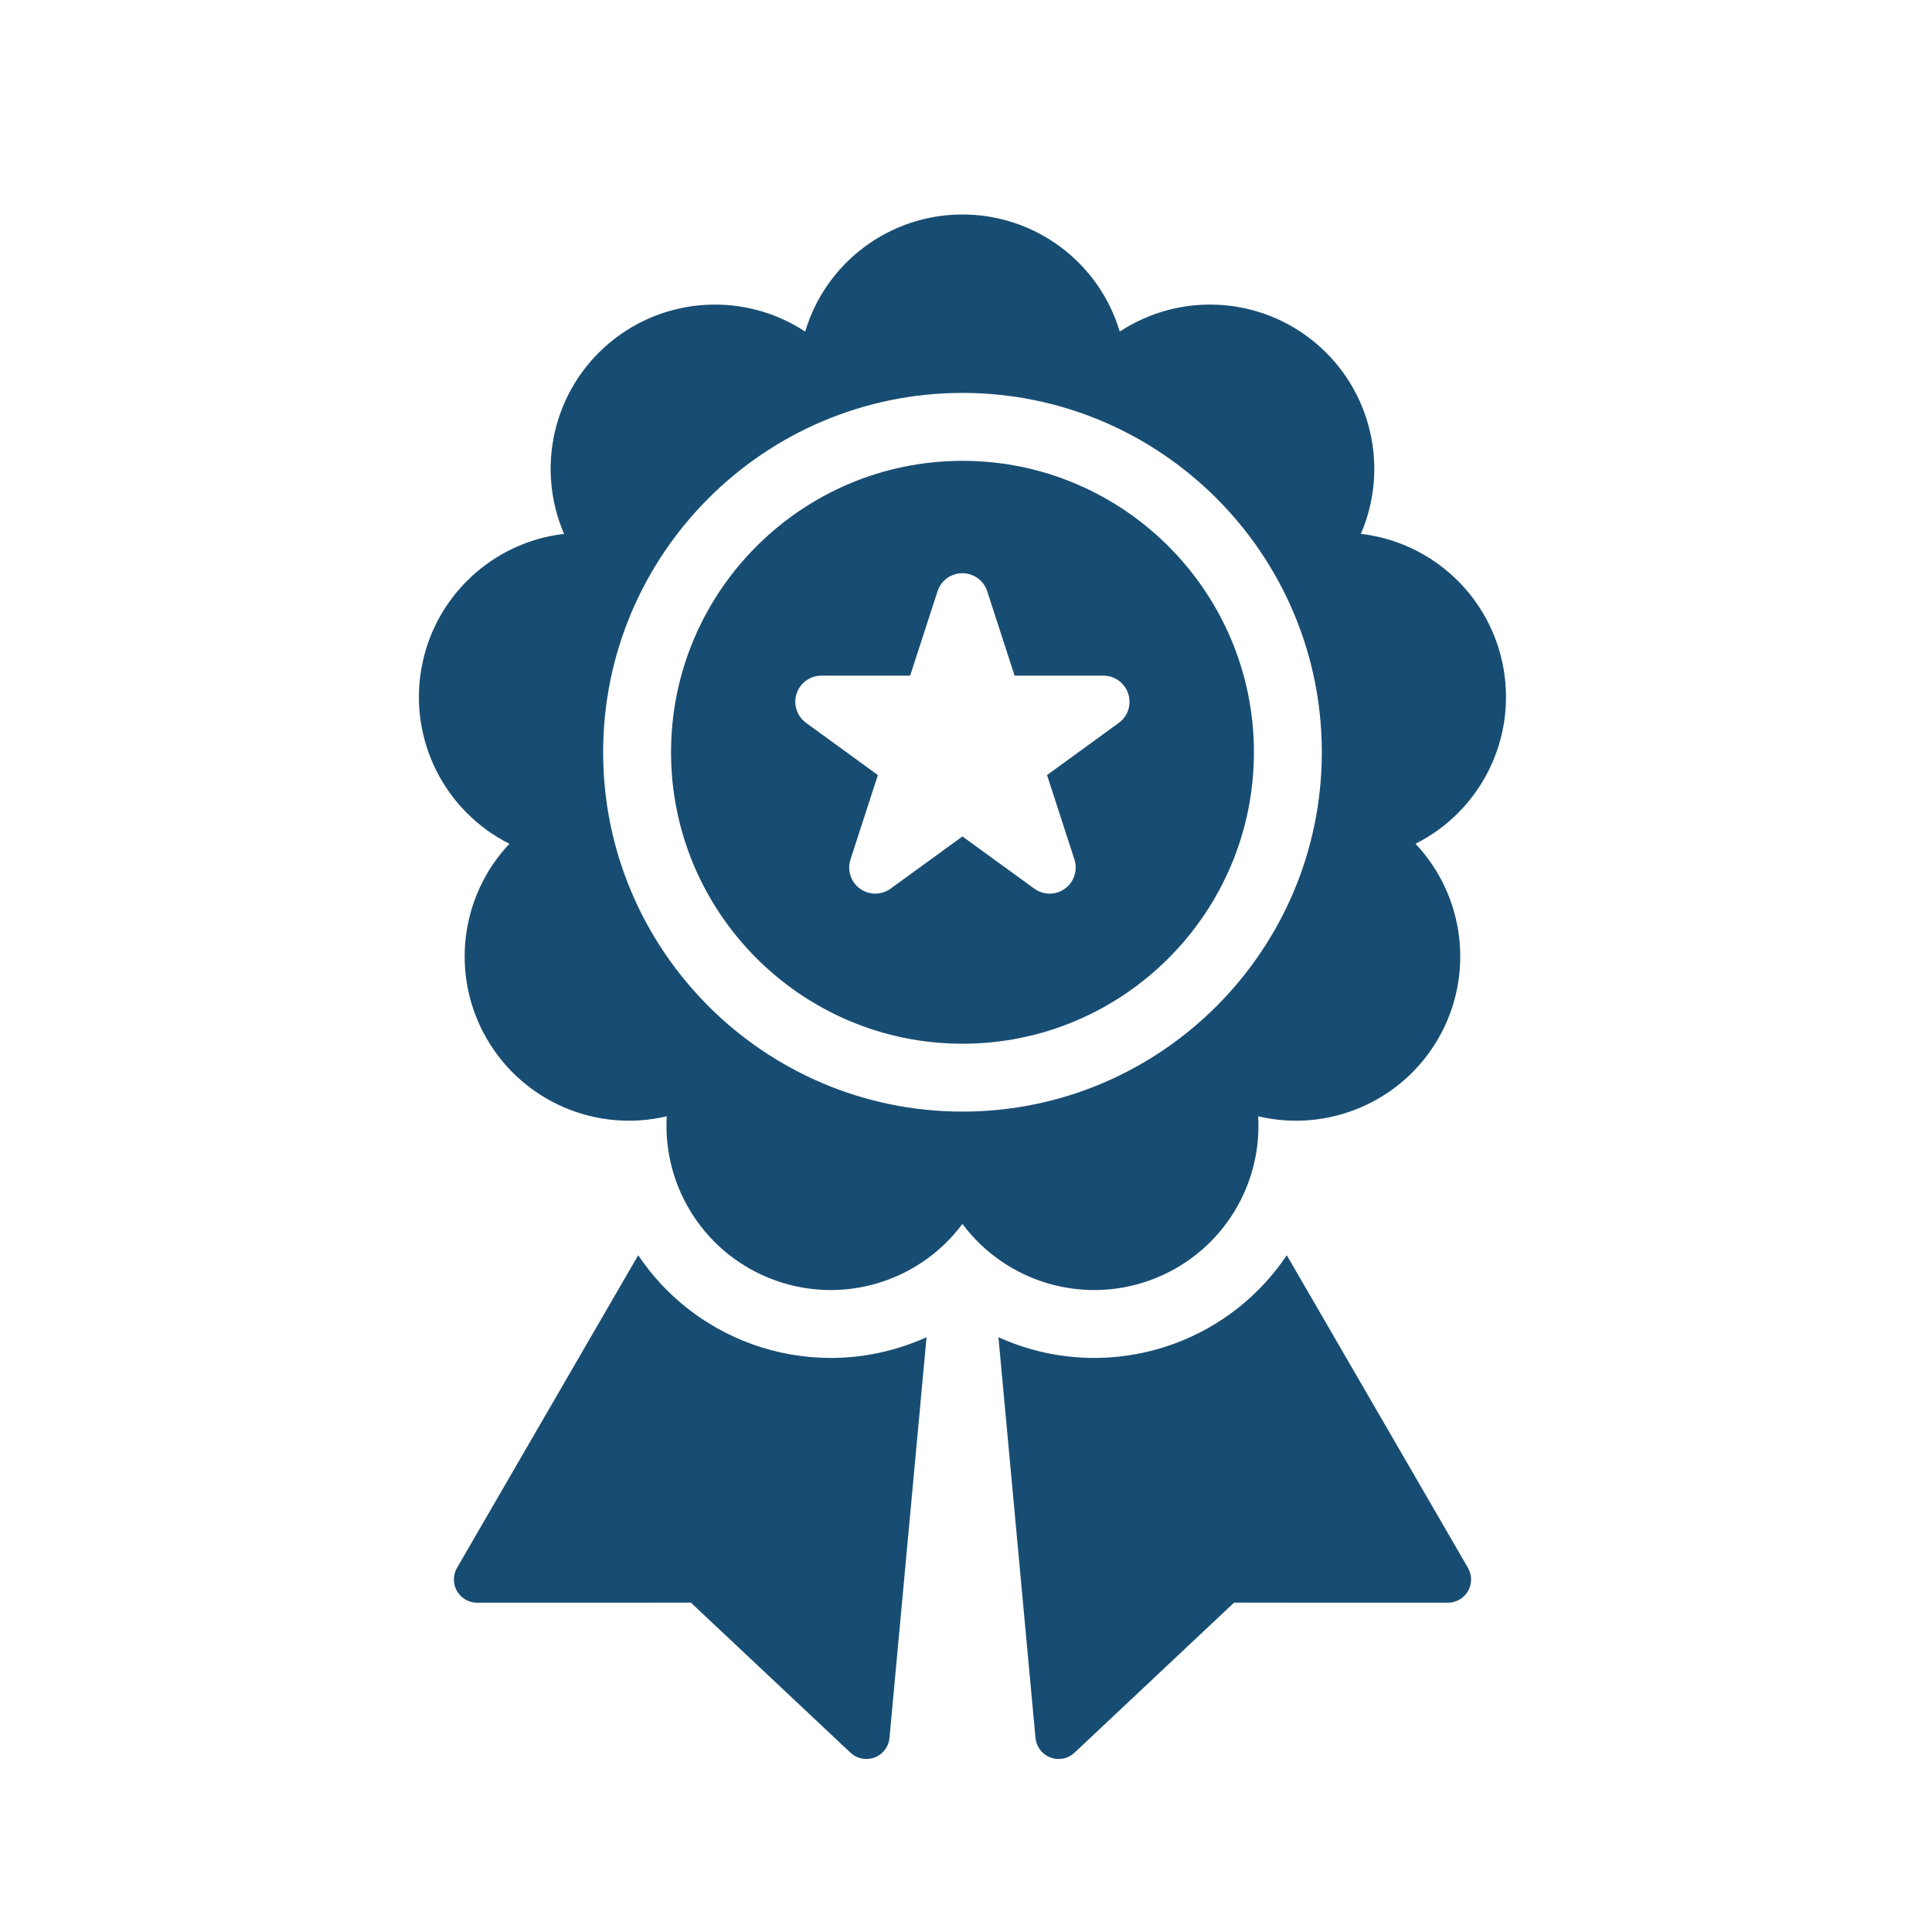
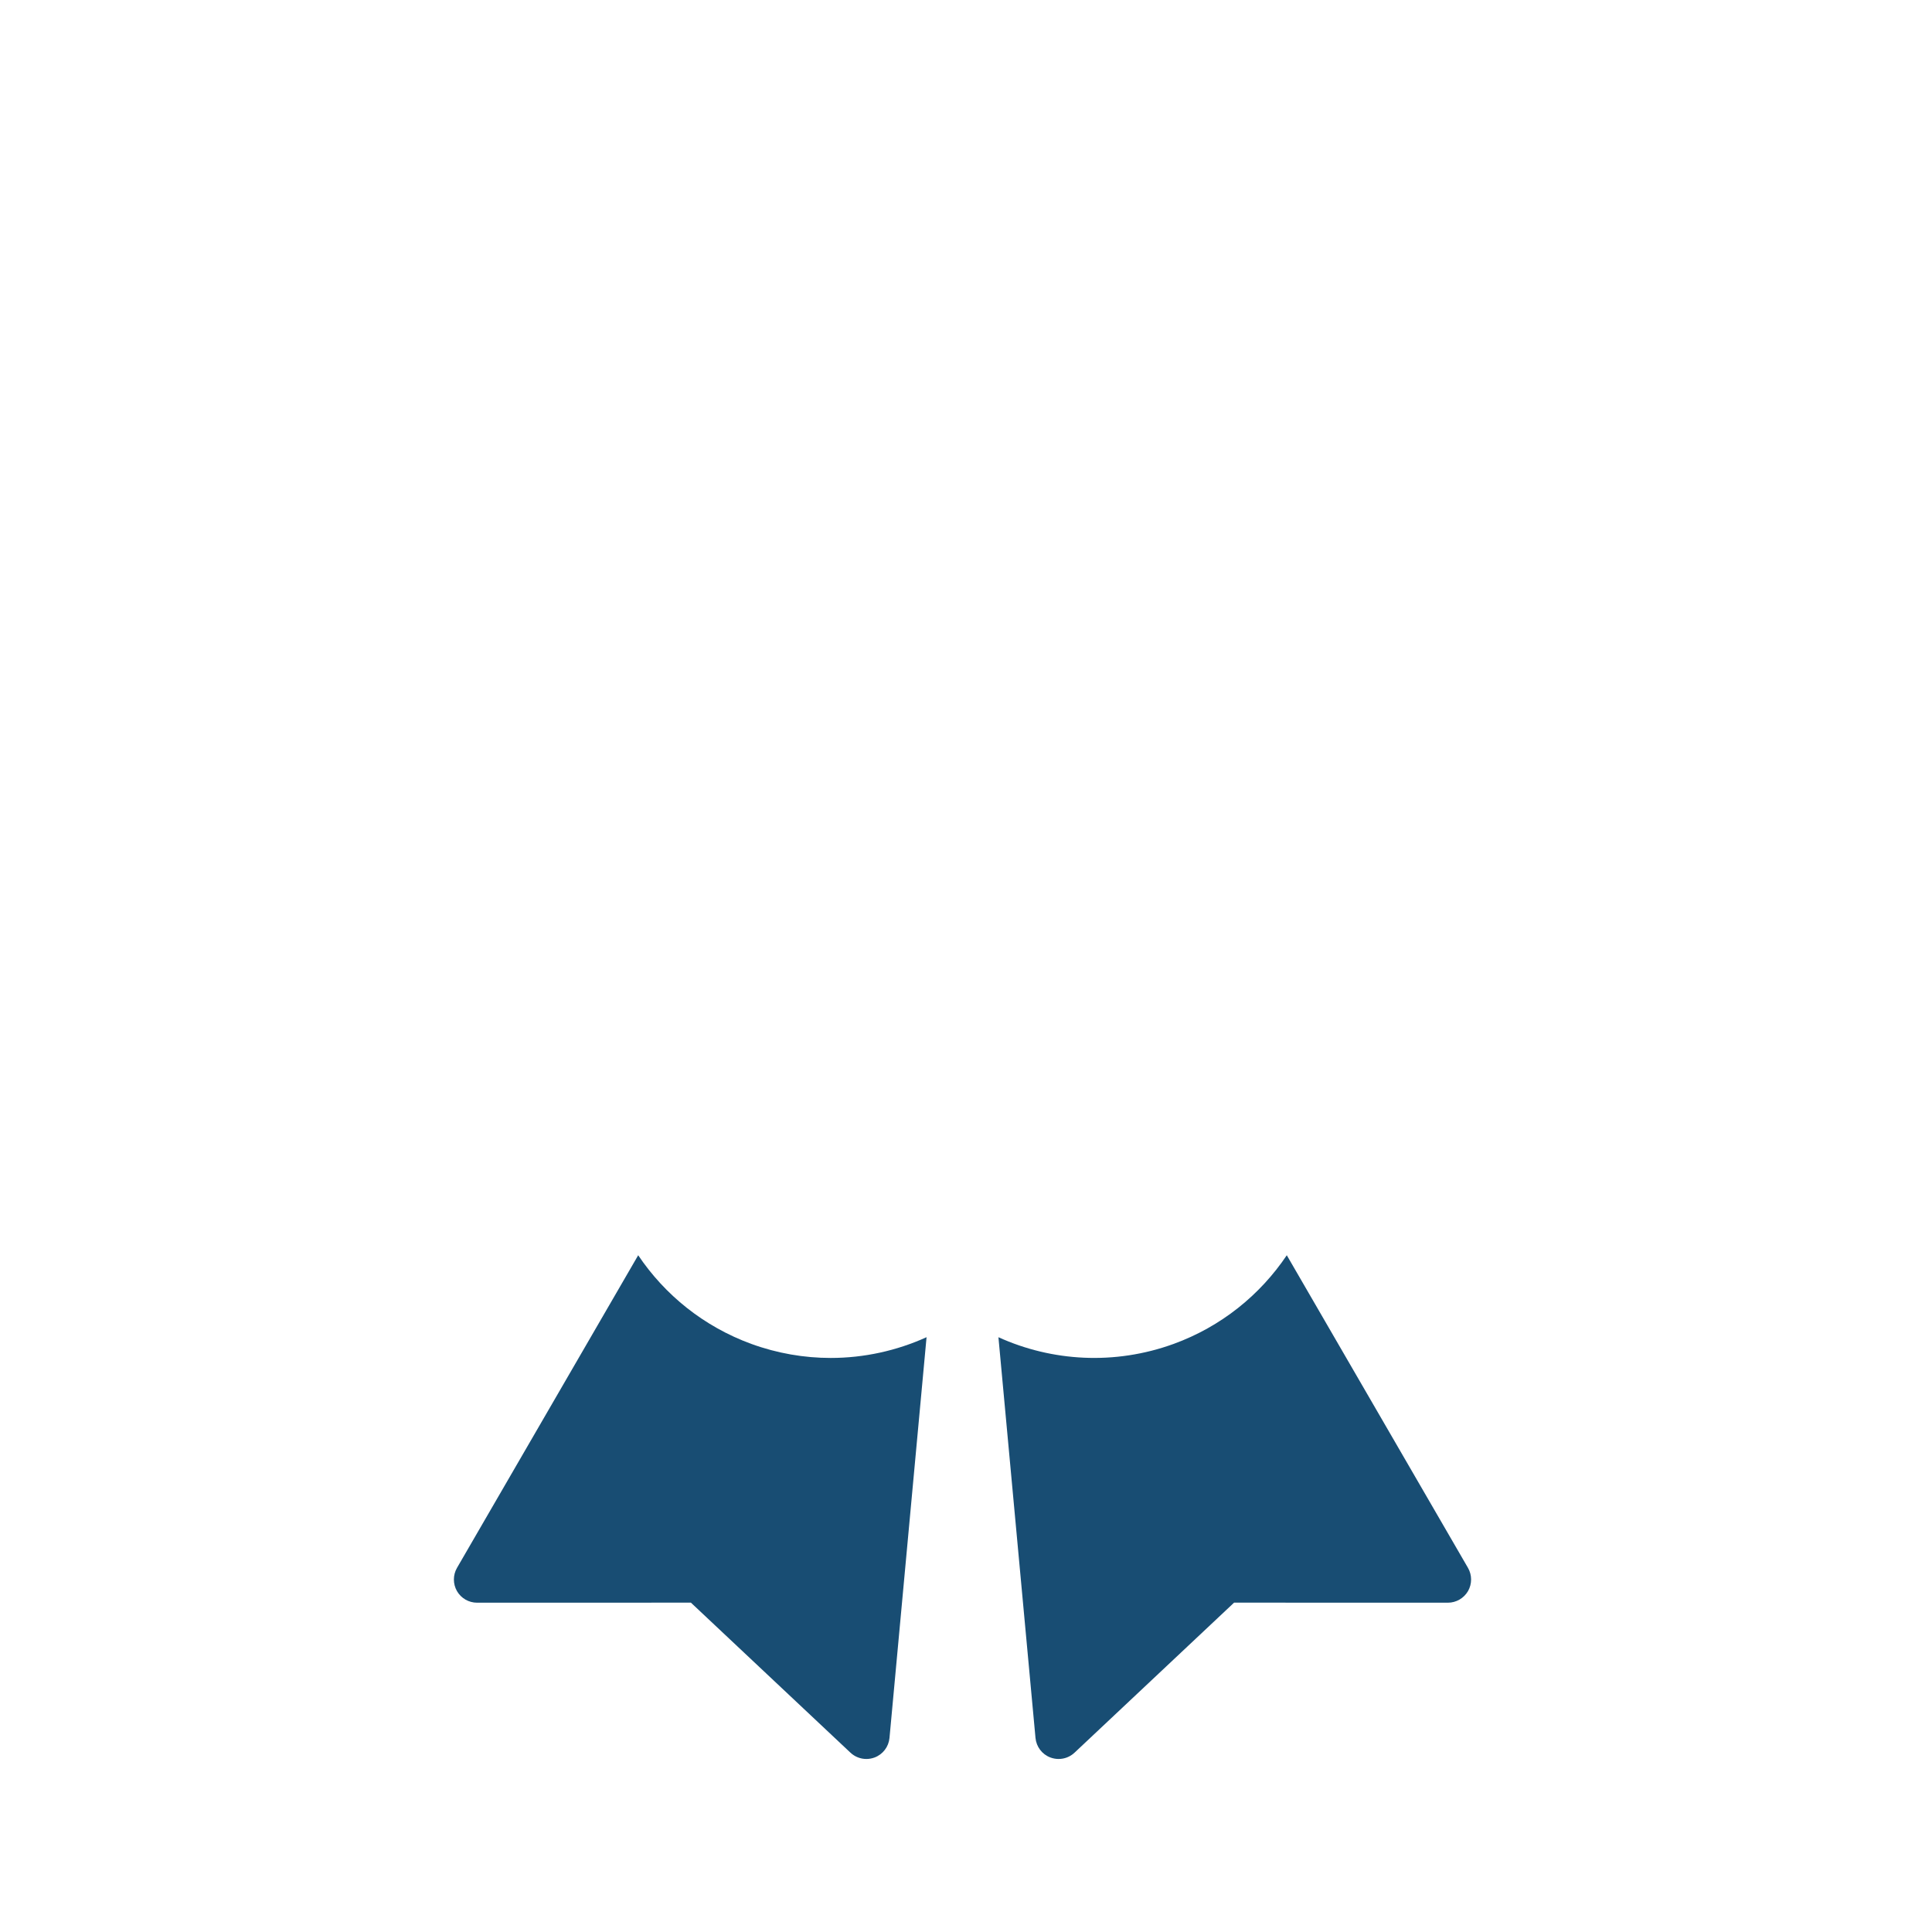
<svg xmlns="http://www.w3.org/2000/svg" version="1.1" id="Layer_1" x="0px" y="0px" width="70px" height="70px" viewBox="0 0 70 70" enable-background="new 0 0 70 70" xml:space="preserve">
  <g>
    <path fill="#184D73" d="M27.224,48.693c-1.724-0.629-3.134-1.775-4.101-3.213l-6.565,11.327c-0.15,0.26-0.15,0.582-0.001,0.842   c0.15,0.26,0.428,0.42,0.729,0.42l0,0l7.747-0.002l5.781,5.436c0.159,0.149,0.366,0.228,0.576,0.228c0.1,0,0.201-0.018,0.298-0.054   c0.301-0.113,0.51-0.388,0.54-0.709l1.343-14.519c-1.084,0.491-2.269,0.752-3.473,0.752C29.139,49.201,28.167,49.036,27.224,48.693   z" />
    <path fill="#184D73" d="M46.623,45.48c-0.967,1.438-2.375,2.584-4.101,3.213c-2.129,0.773-4.399,0.64-6.347-0.243l1.343,14.518   c0.03,0.321,0.238,0.596,0.54,0.709c0.096,0.036,0.197,0.054,0.298,0.054c0.21,0,0.417-0.078,0.576-0.228l5.781-5.436l7.746,0.002   c0,0,0,0,0.001,0c0.3,0,0.577-0.16,0.729-0.42c0.149-0.26,0.149-0.582-0.001-0.842L46.623,45.48z" />
-     <path fill="#184D73" d="M41.681,46.381c2.489-0.905,4.059-3.333,3.905-5.936c2.536,0.602,5.201-0.522,6.525-2.815   c1.323-2.293,0.966-5.164-0.825-7.059c2.331-1.168,3.649-3.742,3.189-6.351s-2.58-4.576-5.168-4.877   c1.033-2.393,0.389-5.213-1.64-6.915c-2.029-1.703-4.918-1.848-7.096-0.414c-0.744-2.497-3.051-4.243-5.699-4.243   c-2.649,0-4.955,1.746-5.699,4.243c-2.178-1.434-5.066-1.288-7.097,0.414c-2.028,1.702-2.673,4.522-1.639,6.915   c-2.59,0.301-4.709,2.269-5.169,4.877s0.859,5.183,3.189,6.351c-1.79,1.895-2.148,4.766-0.824,7.059   c1.323,2.293,3.989,3.417,6.525,2.815c-0.153,2.603,1.416,5.03,3.905,5.936c0.667,0.244,1.354,0.36,2.034,0.36   c1.85,0,3.635-0.867,4.773-2.397C36.429,46.436,39.192,47.287,41.681,46.381z M34.873,40.275c-7.179,0-13.02-5.84-13.02-13.02   c0-7.179,5.841-13.019,13.02-13.019s13.019,5.84,13.019,13.019C47.892,34.436,42.052,40.275,34.873,40.275z" />
-     <path fill="#184D73" d="M34.873,16.697c-5.822,0-10.56,4.737-10.56,10.559c0,5.823,4.737,10.56,10.56,10.56   s10.559-4.736,10.559-10.56C45.432,21.435,40.695,16.697,34.873,16.697z M40.537,26.19l-2.601,1.892l0.993,3.059   c0.126,0.389-0.014,0.815-0.343,1.056c-0.166,0.121-0.361,0.181-0.556,0.181c-0.196,0-0.391-0.06-0.556-0.181l-2.603-1.891   l-2.603,1.891c-0.332,0.24-0.779,0.24-1.111,0c-0.33-0.24-0.469-0.667-0.342-1.056l0.992-3.059l-2.602-1.892   c-0.331-0.241-0.47-0.667-0.343-1.058c0.126-0.389,0.489-0.652,0.898-0.652h3.216l0.994-3.059c0.127-0.39,0.489-0.652,0.899-0.652   c0.409,0,0.772,0.263,0.899,0.652l0.993,3.059h3.217c0.409,0,0.772,0.264,0.898,0.652C41.008,25.523,40.868,25.949,40.537,26.19z" />
  </g>
</svg>